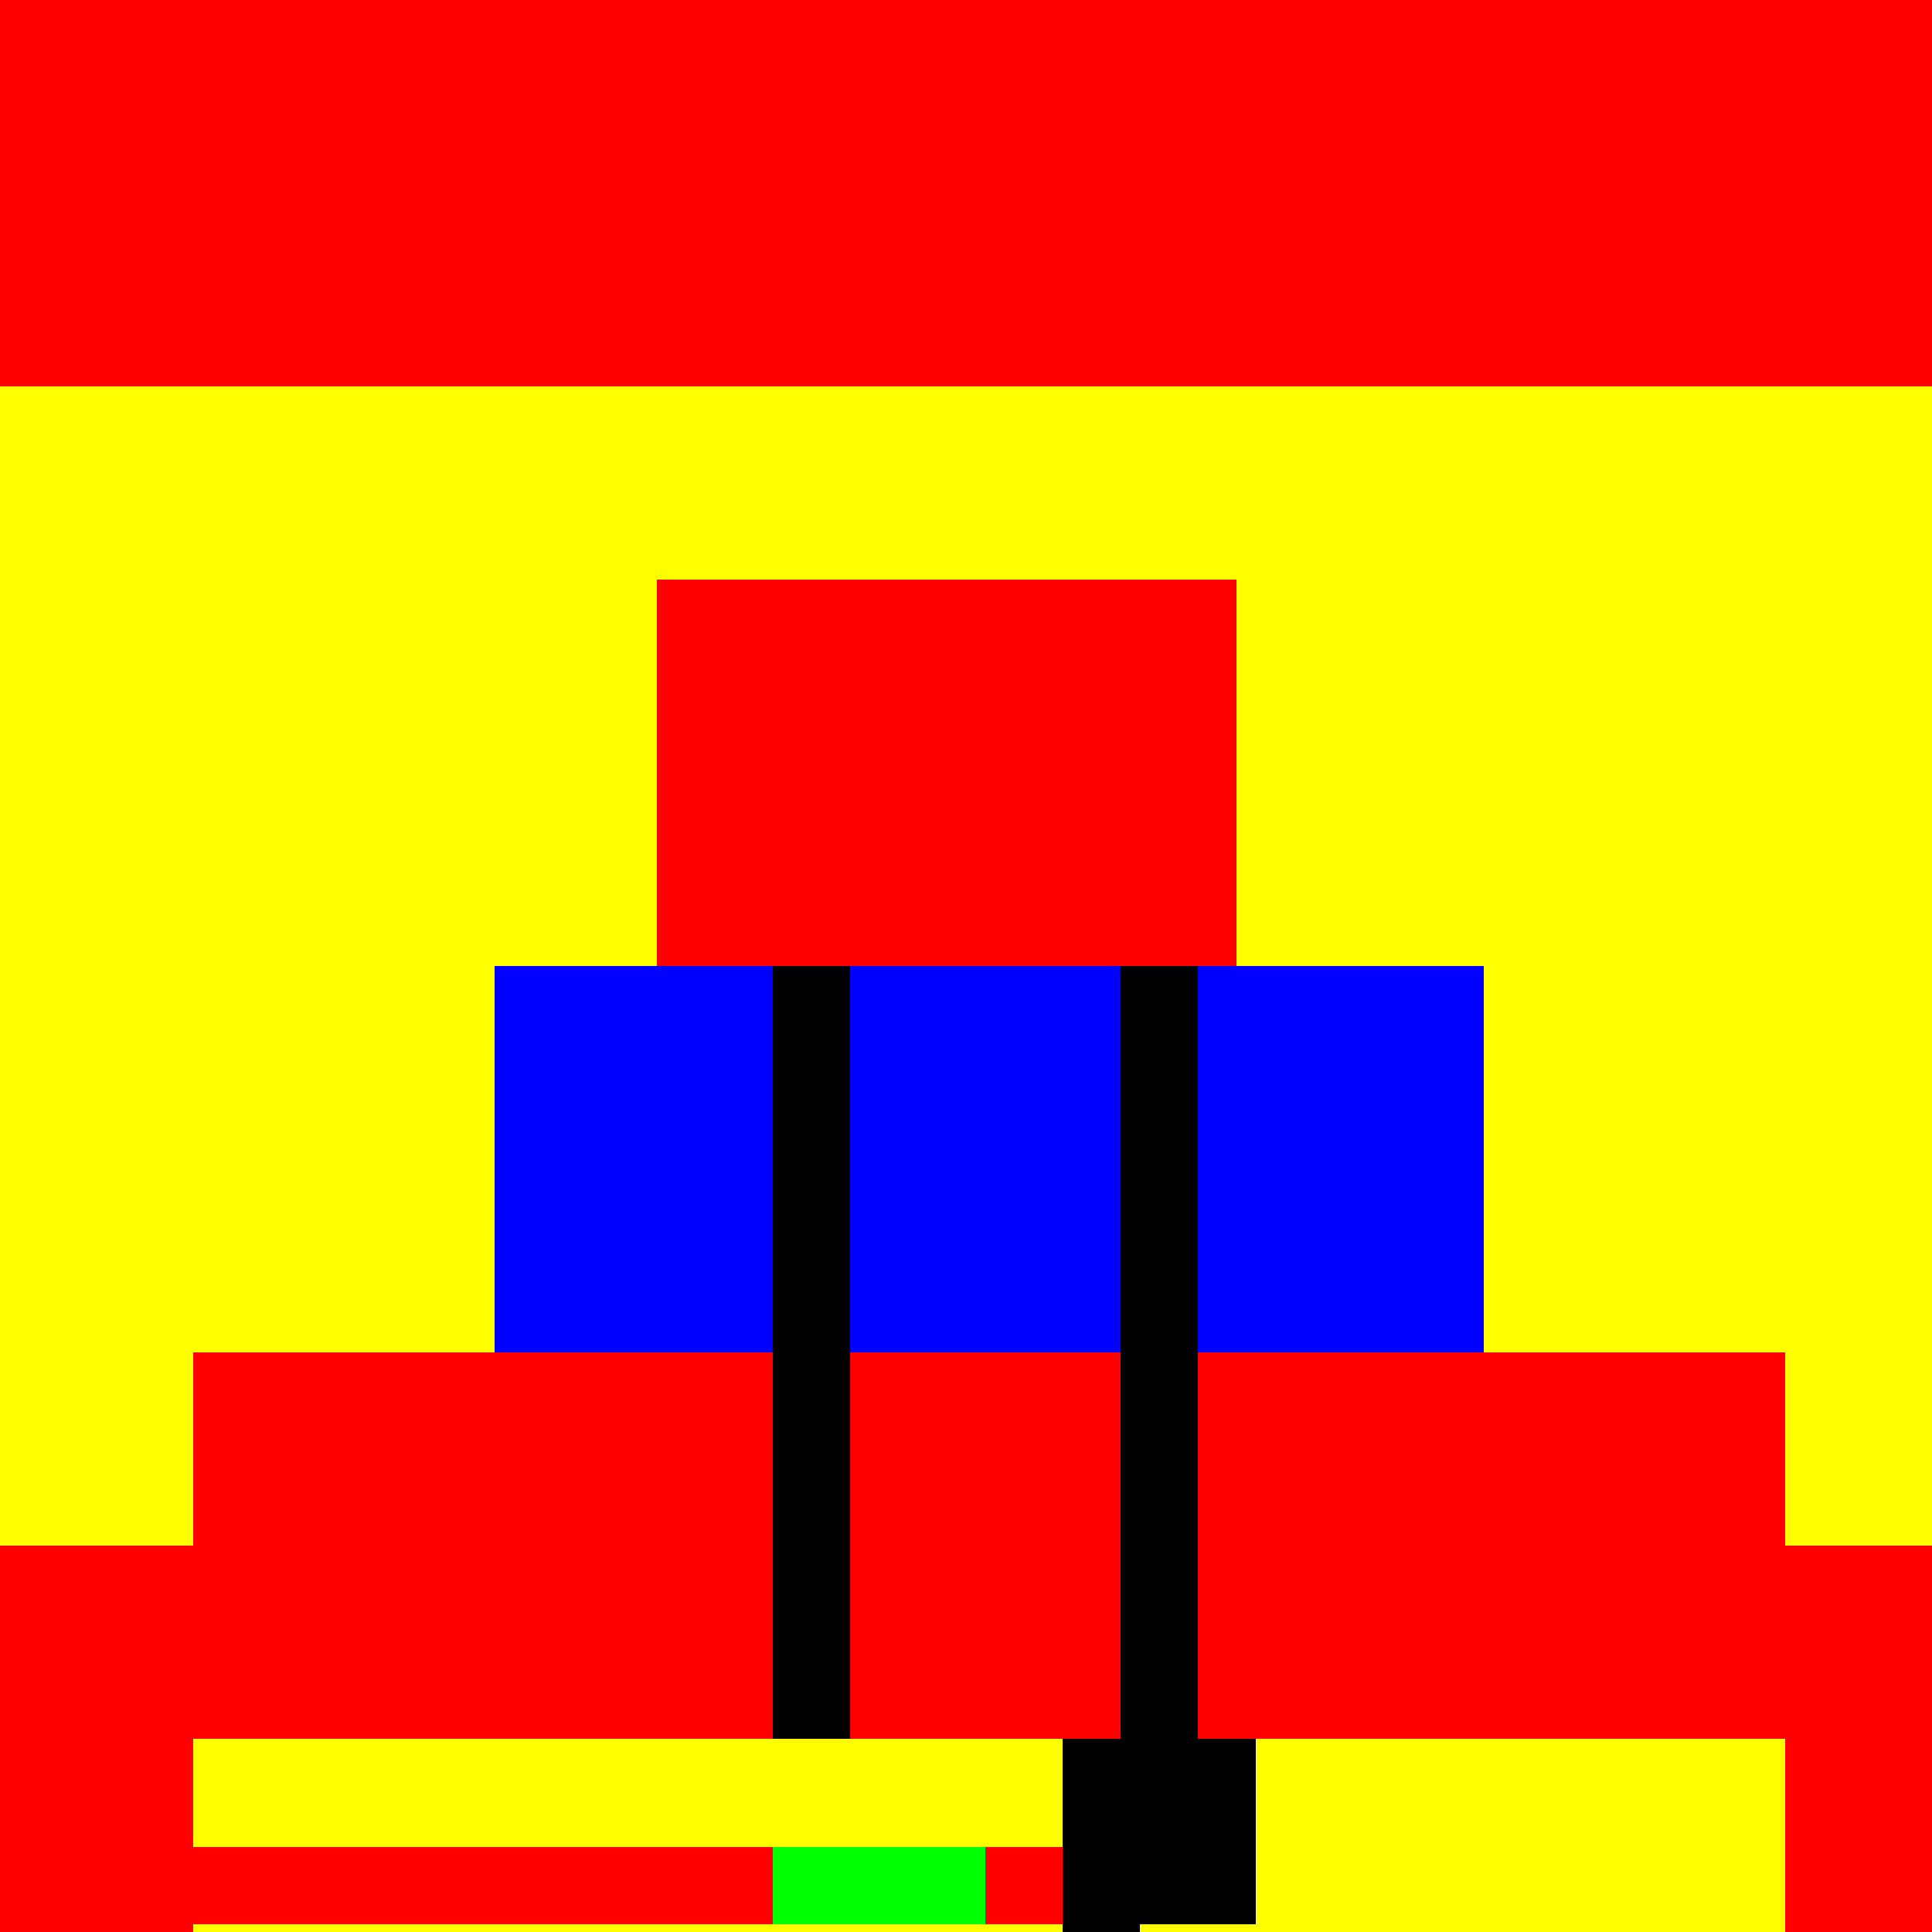
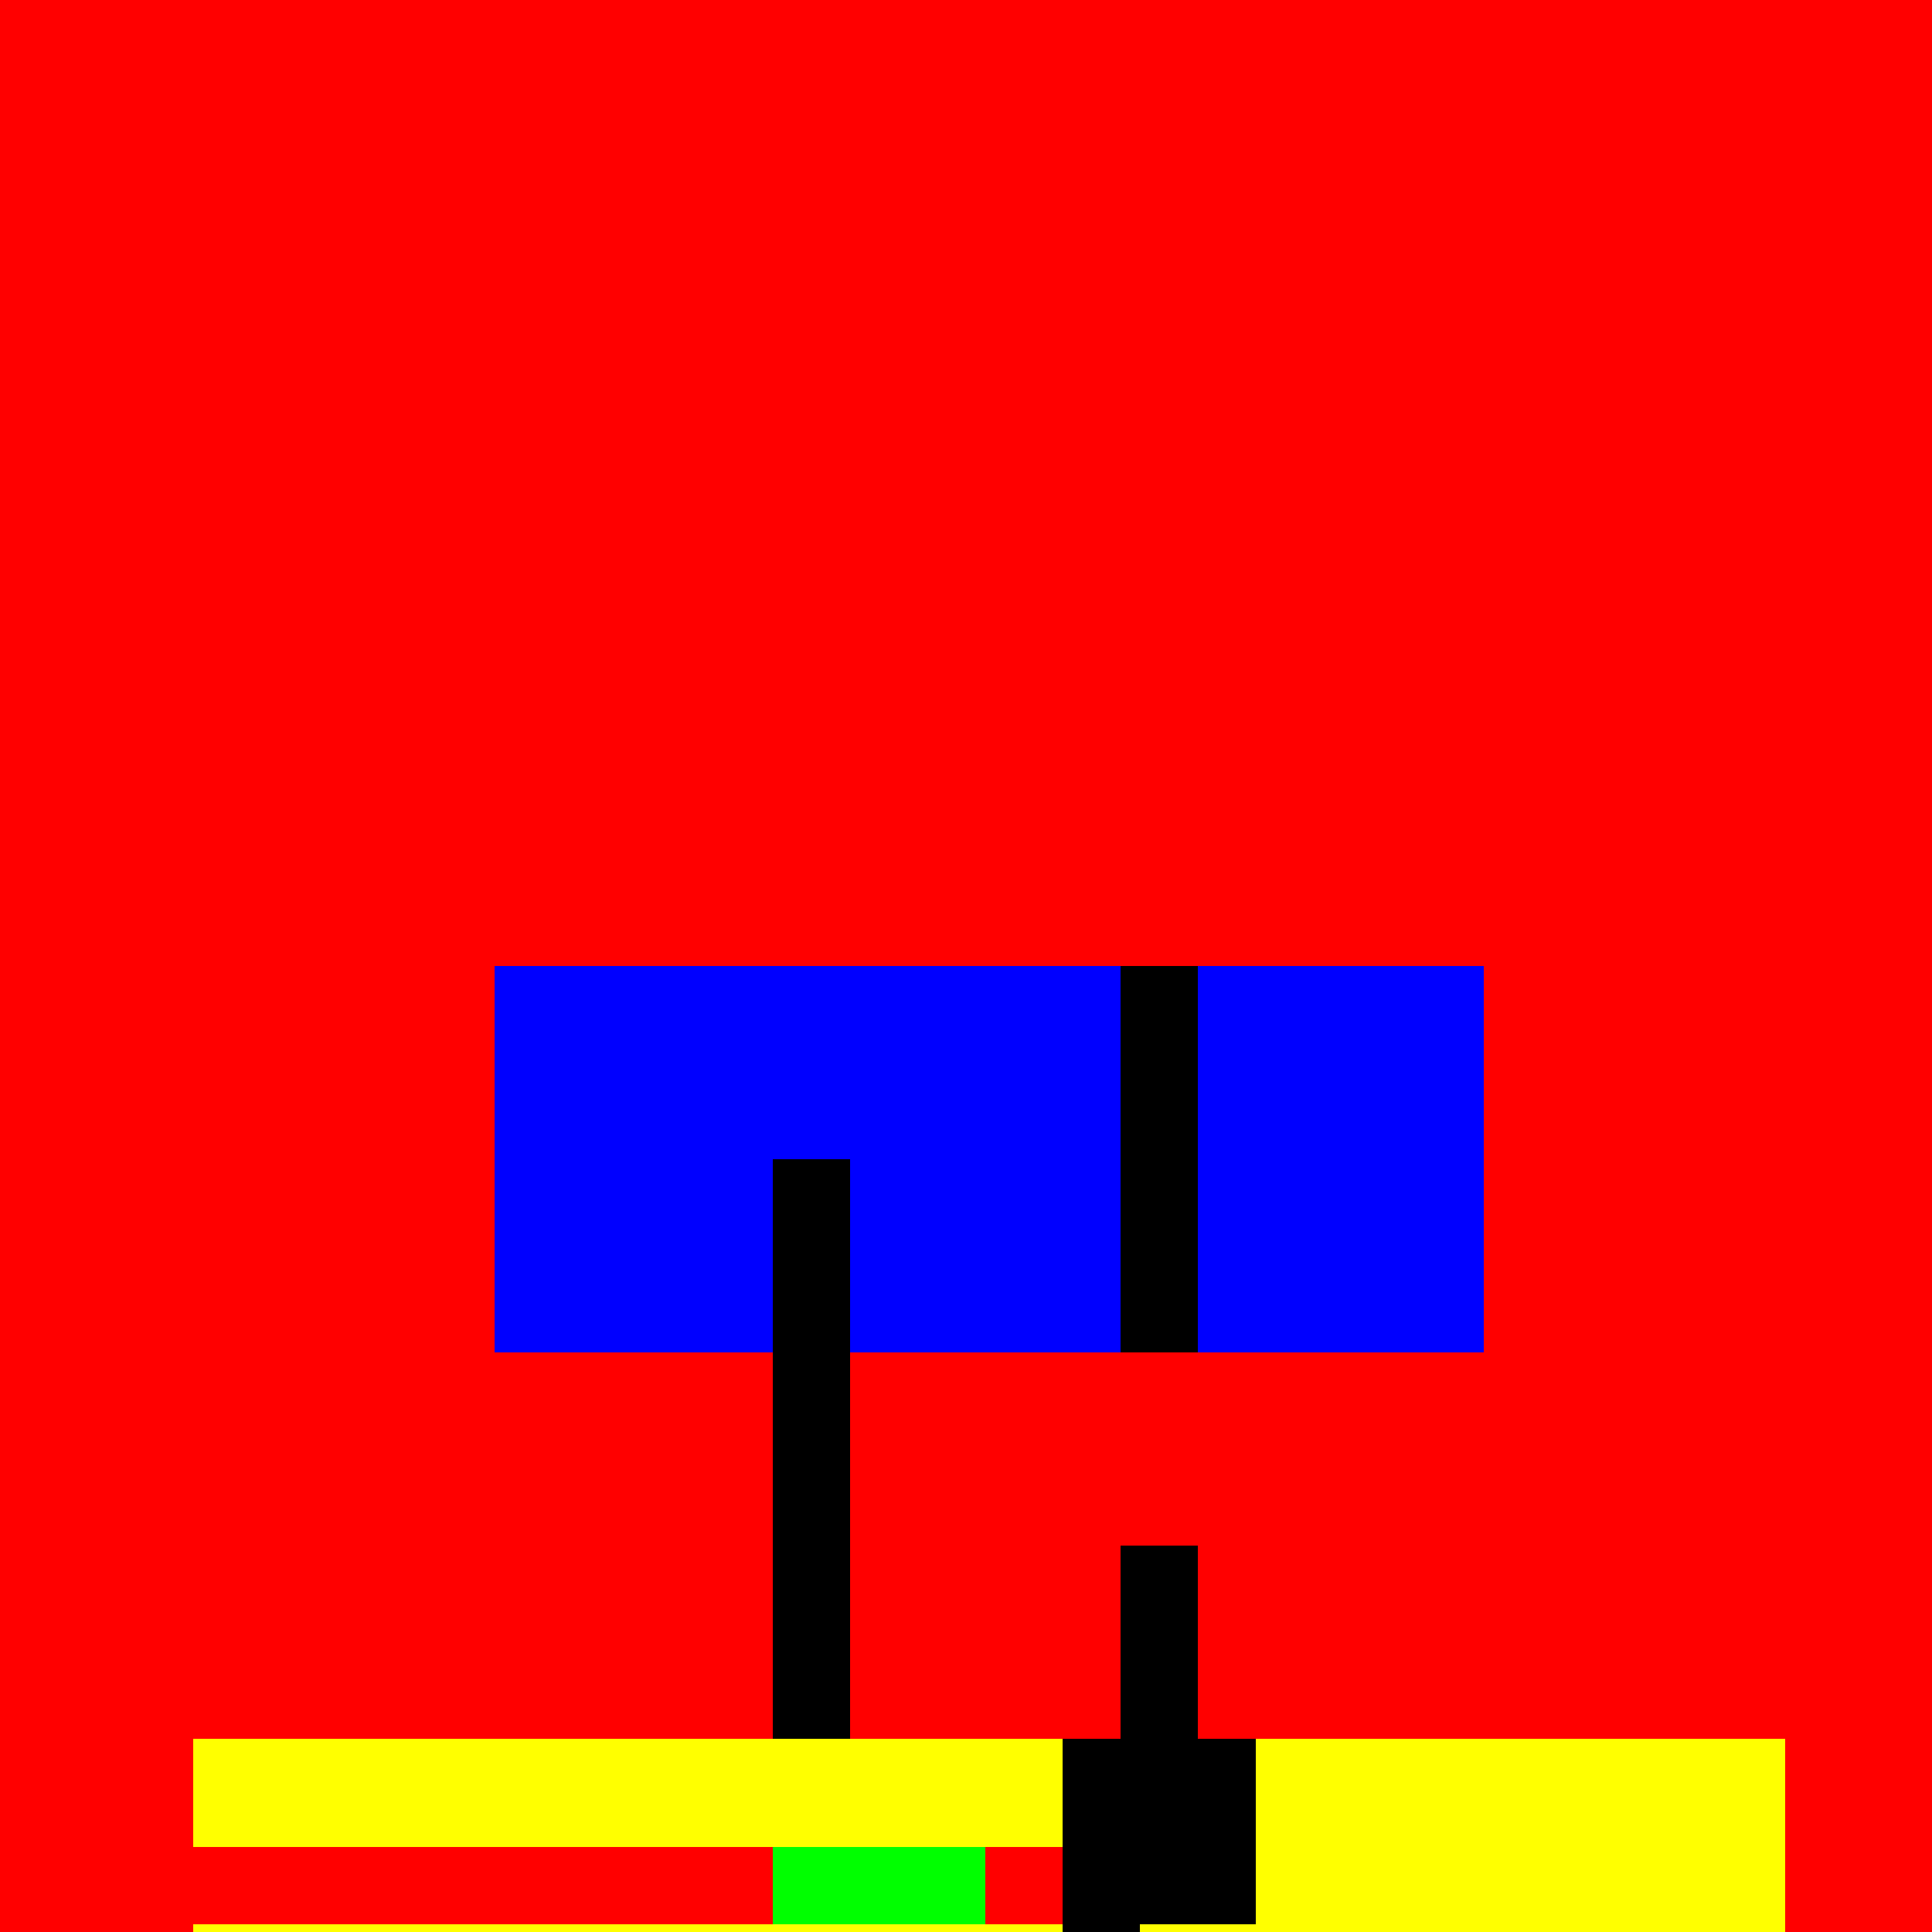
<svg xmlns="http://www.w3.org/2000/svg" width="500" height="500">
  <rect width="100%" height="100%" fill="#333333" stroke="none" />
  <defs />
  <g>
    <path fill="none" stroke="none" />
    <rect fill="rgb(255, 0, 0)" stroke="none" x="0" y="0" width="512" height="512" />
-     <rect fill="rgb(255, 255, 0)" stroke="none" x="0" y="100" width="512" height="300" />
    <rect fill="rgb(0, 0, 255)" stroke="none" x="128" y="250" width="256" height="100" />
    <rect fill="rgb(255, 0, 0)" stroke="none" x="170" y="150" width="150" height="100" />
    <rect fill="rgb(255, 0, 0)" stroke="none" x="50" y="350" width="412" height="30" />
-     <rect fill="rgb(255, 0, 0)" stroke="none" x="50" y="380" width="412" height="30" />
    <rect fill="rgb(255, 0, 0)" stroke="none" x="50" y="410" width="412" height="30" />
-     <rect fill="rgb(0, 0, 0)" stroke="none" x="200" y="250" width="20" height="100" />
    <rect fill="rgb(0, 0, 0)" stroke="none" x="200" y="300" width="20" height="50" />
    <rect fill="rgb(0, 0, 0)" stroke="none" x="200" y="350" width="20" height="50" />
    <rect fill="rgb(0, 0, 0)" stroke="none" x="200" y="400" width="20" height="50" />
    <rect fill="rgb(0, 0, 0)" stroke="none" x="290" y="250" width="20" height="100" />
    <rect fill="rgb(0, 0, 0)" stroke="none" x="290" y="300" width="20" height="50" />
-     <rect fill="rgb(0, 0, 0)" stroke="none" x="290" y="350" width="20" height="50" />
    <rect fill="rgb(0, 0, 0)" stroke="none" x="290" y="400" width="20" height="50" />
    <rect fill="rgb(255, 255, 0)" stroke="none" x="50" y="450" width="412" height="62" />
    <rect fill="rgb(0, 0, 0)" stroke="none" x="275" y="478" width="50" height="20" />
    <rect fill="rgb(0, 0, 0)" stroke="none" x="275" y="450" width="50" height="28" />
    <rect fill="rgb(0, 0, 0)" stroke="none" x="275" y="450" width="20" height="78" />
    <rect fill="rgb(255, 0, 0)" stroke="none" x="255" y="478" width="20" height="20" />
    <rect fill="rgb(255, 0, 0)" stroke="none" x="50" y="478" width="205" height="20" />
    <rect fill="rgb(0, 255, 0)" stroke="none" x="200" y="478" width="55" height="20" />
  </g>
</svg>